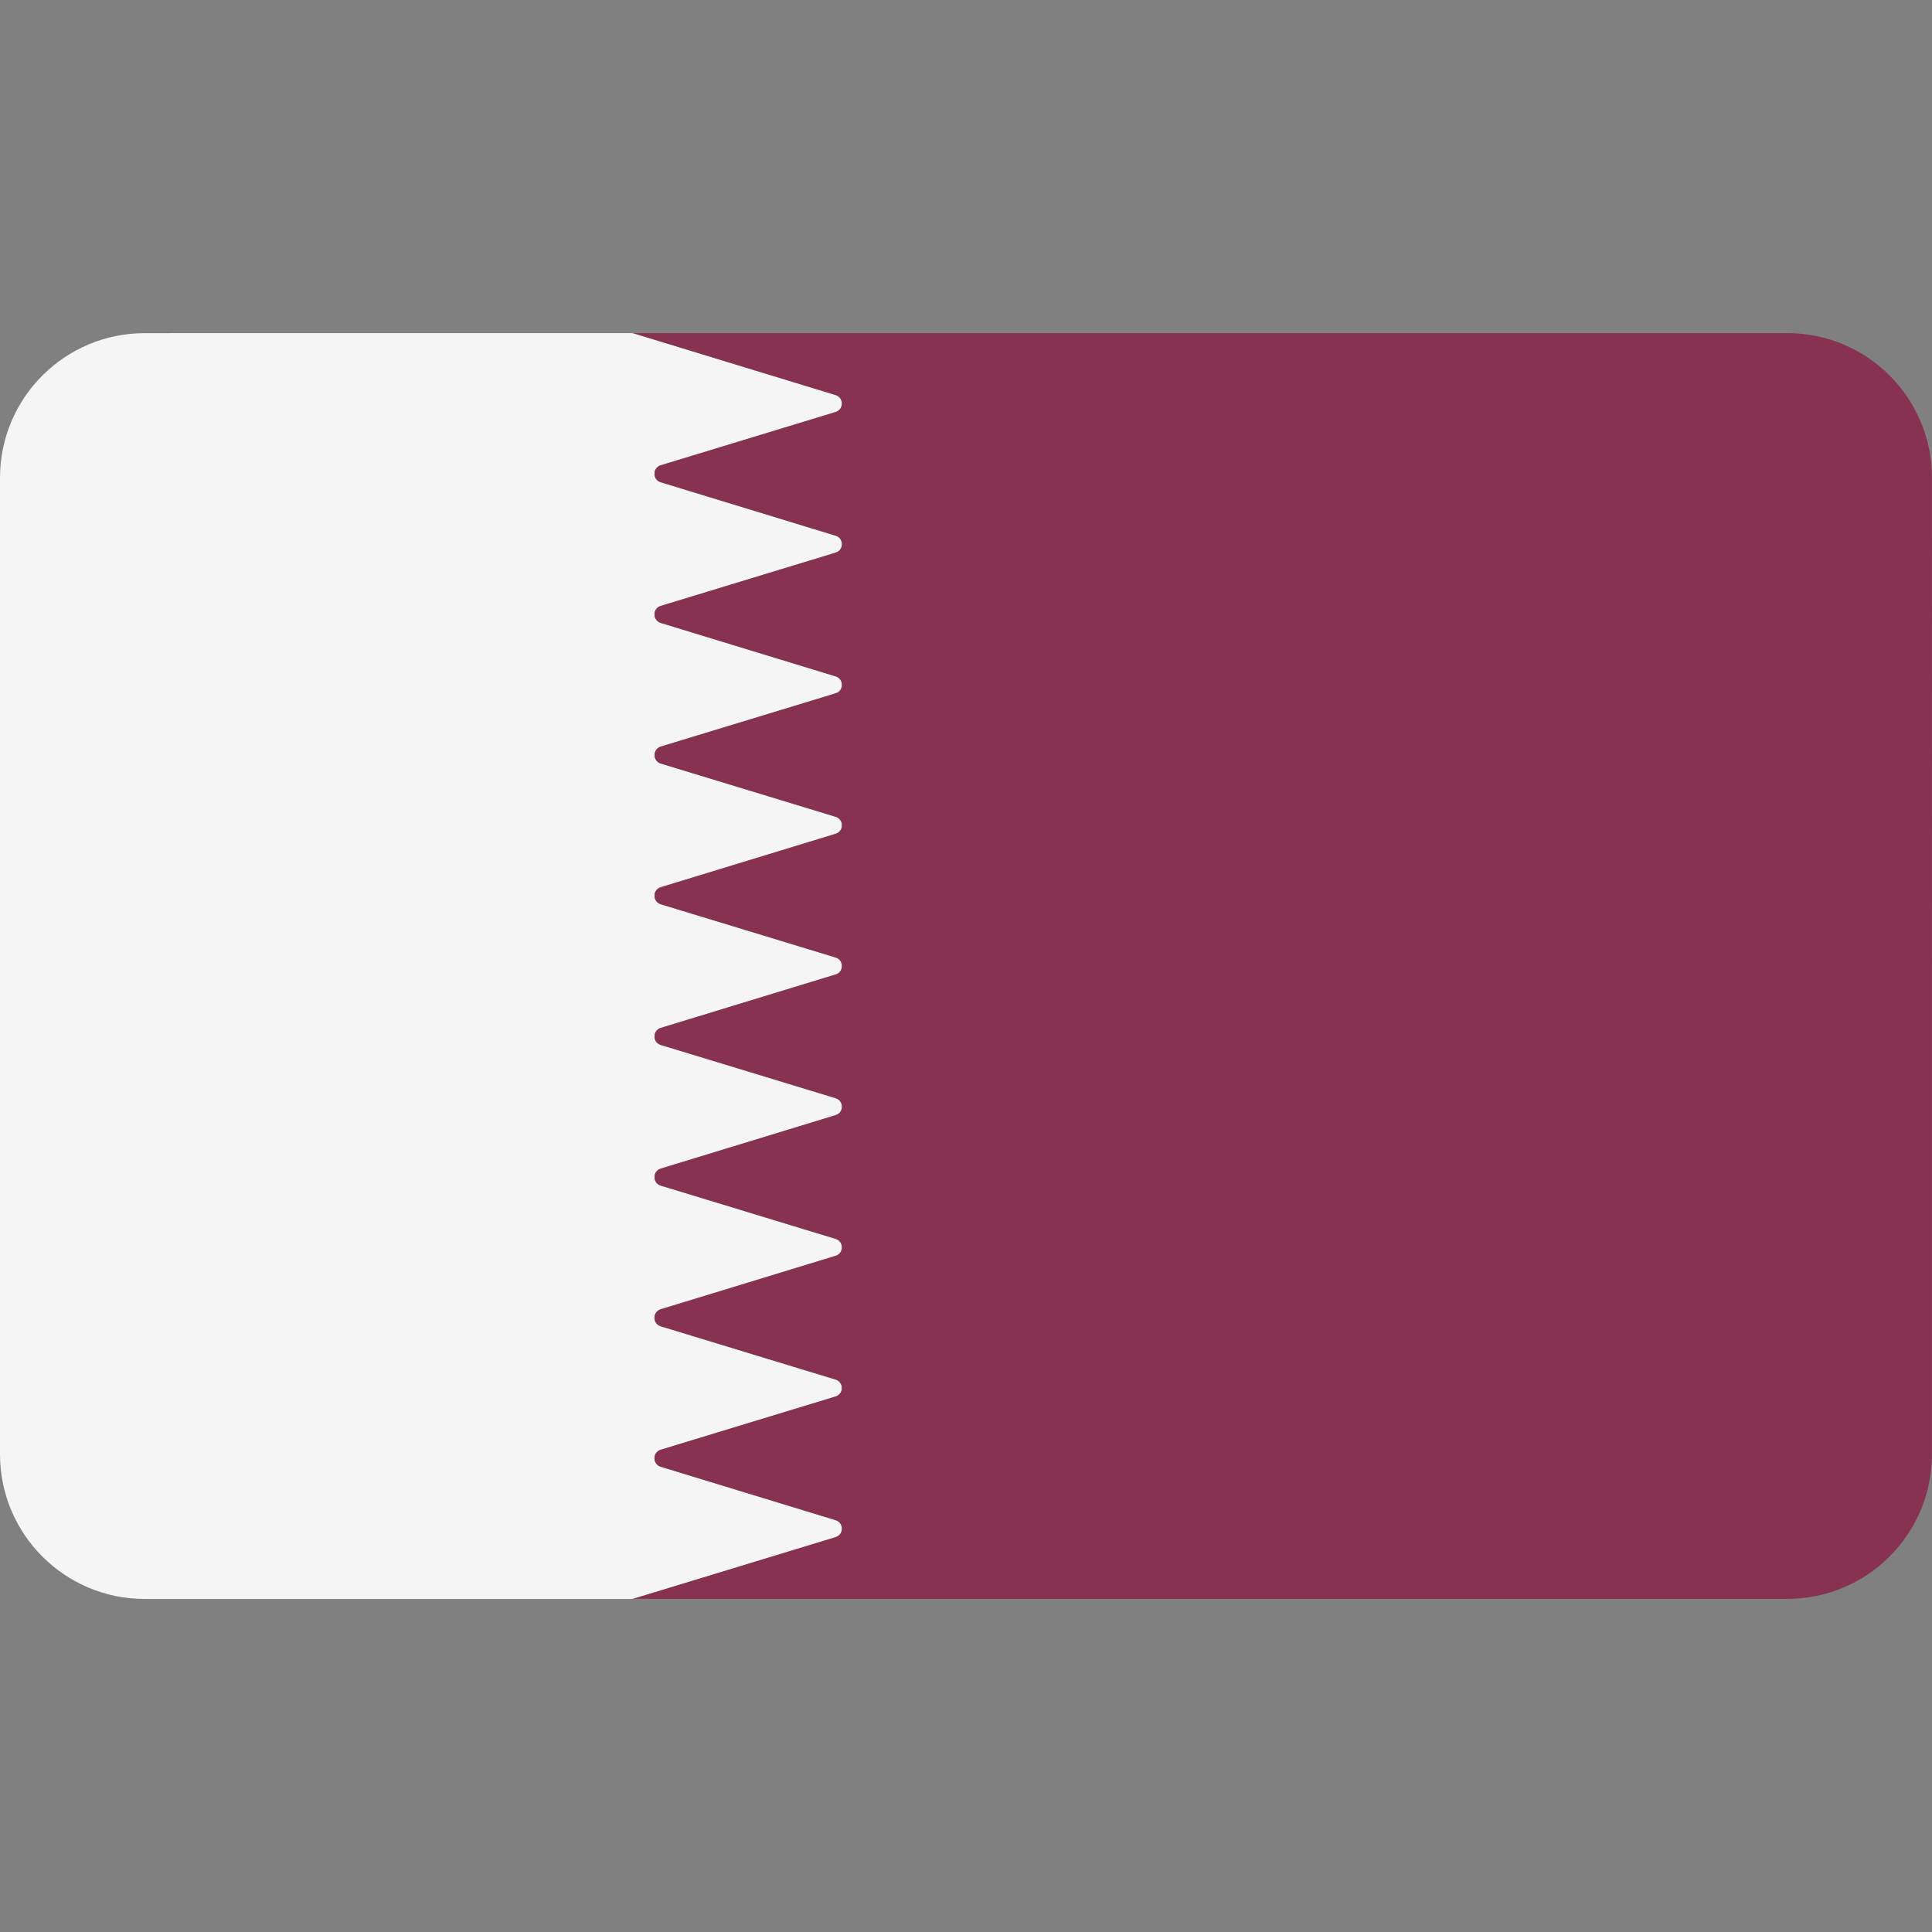
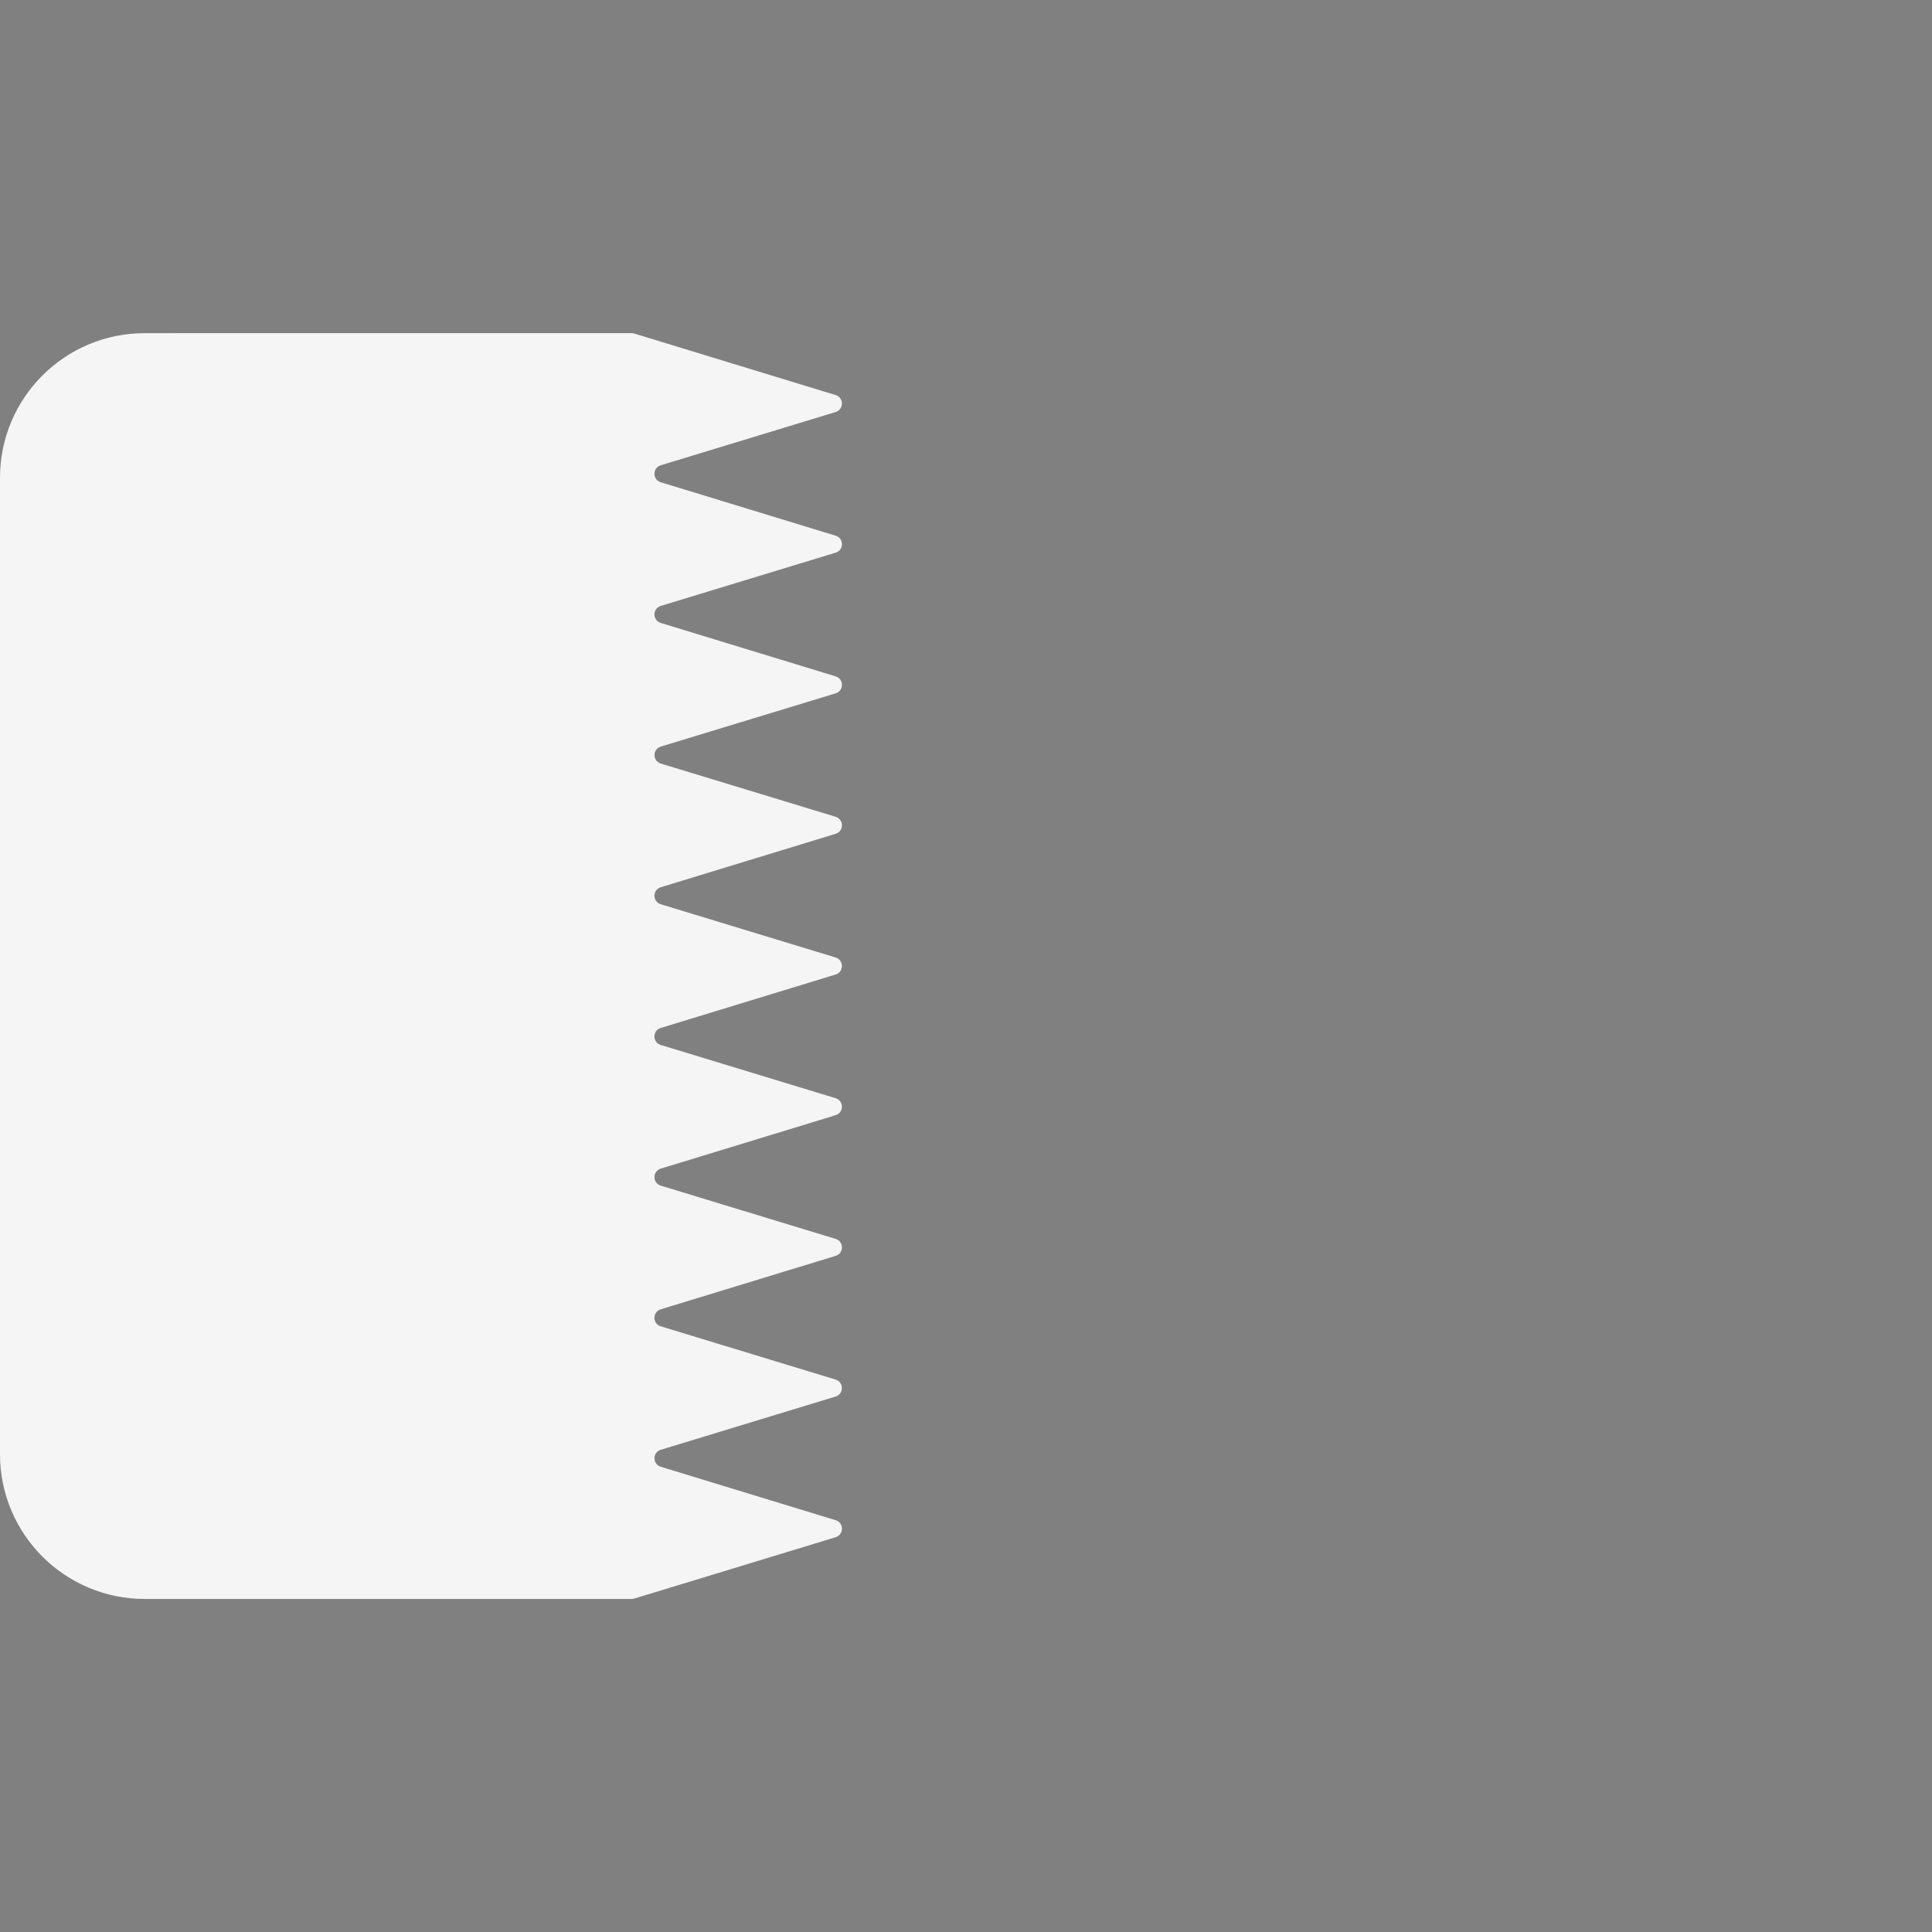
<svg xmlns="http://www.w3.org/2000/svg" id="Layer_1" data-name="Layer 1" viewBox="0 0 512 512">
  <rect x="0" y="0" width="512" height="512" fill="#808080" stroke="none" />
  <defs>
    <style>
      .cls-1 {
        fill: #873250;
      }

      .cls-2 {
        fill: #f5f5f5;
      }
    </style>
  </defs>
  <path class="cls-2" d="m221.45,407.37c2.23-.68,2.23-3.83,0-4.5l-46.34-14.16c-2.22-.68-2.22-3.83,0-4.5l46.32-14.11c2.23-.68,2.23-3.83,0-4.5l-46.32-14.11c-2.23-.68-2.23-3.83,0-4.51l46.34-14.16c2.22-.68,2.22-3.83,0-4.5l-46.34-14.11c-2.23-.68-2.23-3.83,0-4.51l46.34-14.16c2.22-.68,2.22-3.83,0-4.5l-46.34-14.11c-2.23-.68-2.23-3.83,0-4.51l46.34-14.16c2.22-.68,2.22-3.83,0-4.51l-46.34-14.11c-2.23-.68-2.23-3.83,0-4.51l46.34-14.16c2.22-.68,2.22-3.83,0-4.51l-46.32-14.1c-2.23-.68-2.23-3.83,0-4.51l46.32-14.1c2.23-.68,2.23-3.83,0-4.5l-46.34-14.16c-2.22-.68-2.22-3.83,0-4.51l46.34-14.11c2.23-.68,2.23-3.83,0-4.5l-46.34-14.16c-2.22-.68-2.22-3.83,0-4.5l46.33-14.11c2.23-.68,2.23-3.83,0-4.5l-53.39-16.31c-.22-.07-.46-.1-.69-.1H38.35c-21.18,0-38.35,17.16-38.35,38.34v258.76c0,21.18,17.17,38.35,38.35,38.35h129.03c.23,0,.46-.03.69-.1l53.39-16.26Z" />
-   <path class="cls-1" d="m473.65,88.28H167.37c.23,0,.46.04.69.1l53.39,16.31c2.22.68,2.22,3.83,0,4.5l-46.33,14.11c-2.23.68-2.23,3.83,0,4.5l46.34,14.16c2.22.68,2.22,3.83,0,4.5l-46.34,14.11c-2.23.68-2.23,3.83,0,4.51l46.34,14.16c2.22.68,2.22,3.83,0,4.5l-46.32,14.1c-2.23.68-2.23,3.83,0,4.51l46.32,14.1c2.23.68,2.23,3.83,0,4.51l-46.34,14.16c-2.22.68-2.22,3.83,0,4.51l46.34,14.11c2.23.68,2.23,3.83,0,4.5l-46.34,14.16c-2.22.68-2.22,3.83,0,4.51l46.34,14.11c2.23.68,2.23,3.83,0,4.5l-46.34,14.16c-2.22.68-2.22,3.83,0,4.51l46.33,14.11c2.23.68,2.23,3.83,0,4.5l-46.34,14.16c-2.22.68-2.22,3.83,0,4.51l46.32,14.11c2.23.68,2.23,3.83,0,4.5l-46.32,14.11c-2.23.68-2.23,3.83,0,4.5l46.34,14.16c2.22.68,2.22,3.83,0,4.5l-53.39,16.26c-.22.07-.45.1-.69.1h306.28c21.18,0,38.34-17.17,38.34-38.35V126.62c0-21.18-17.17-38.34-38.35-38.34Z" />
</svg>